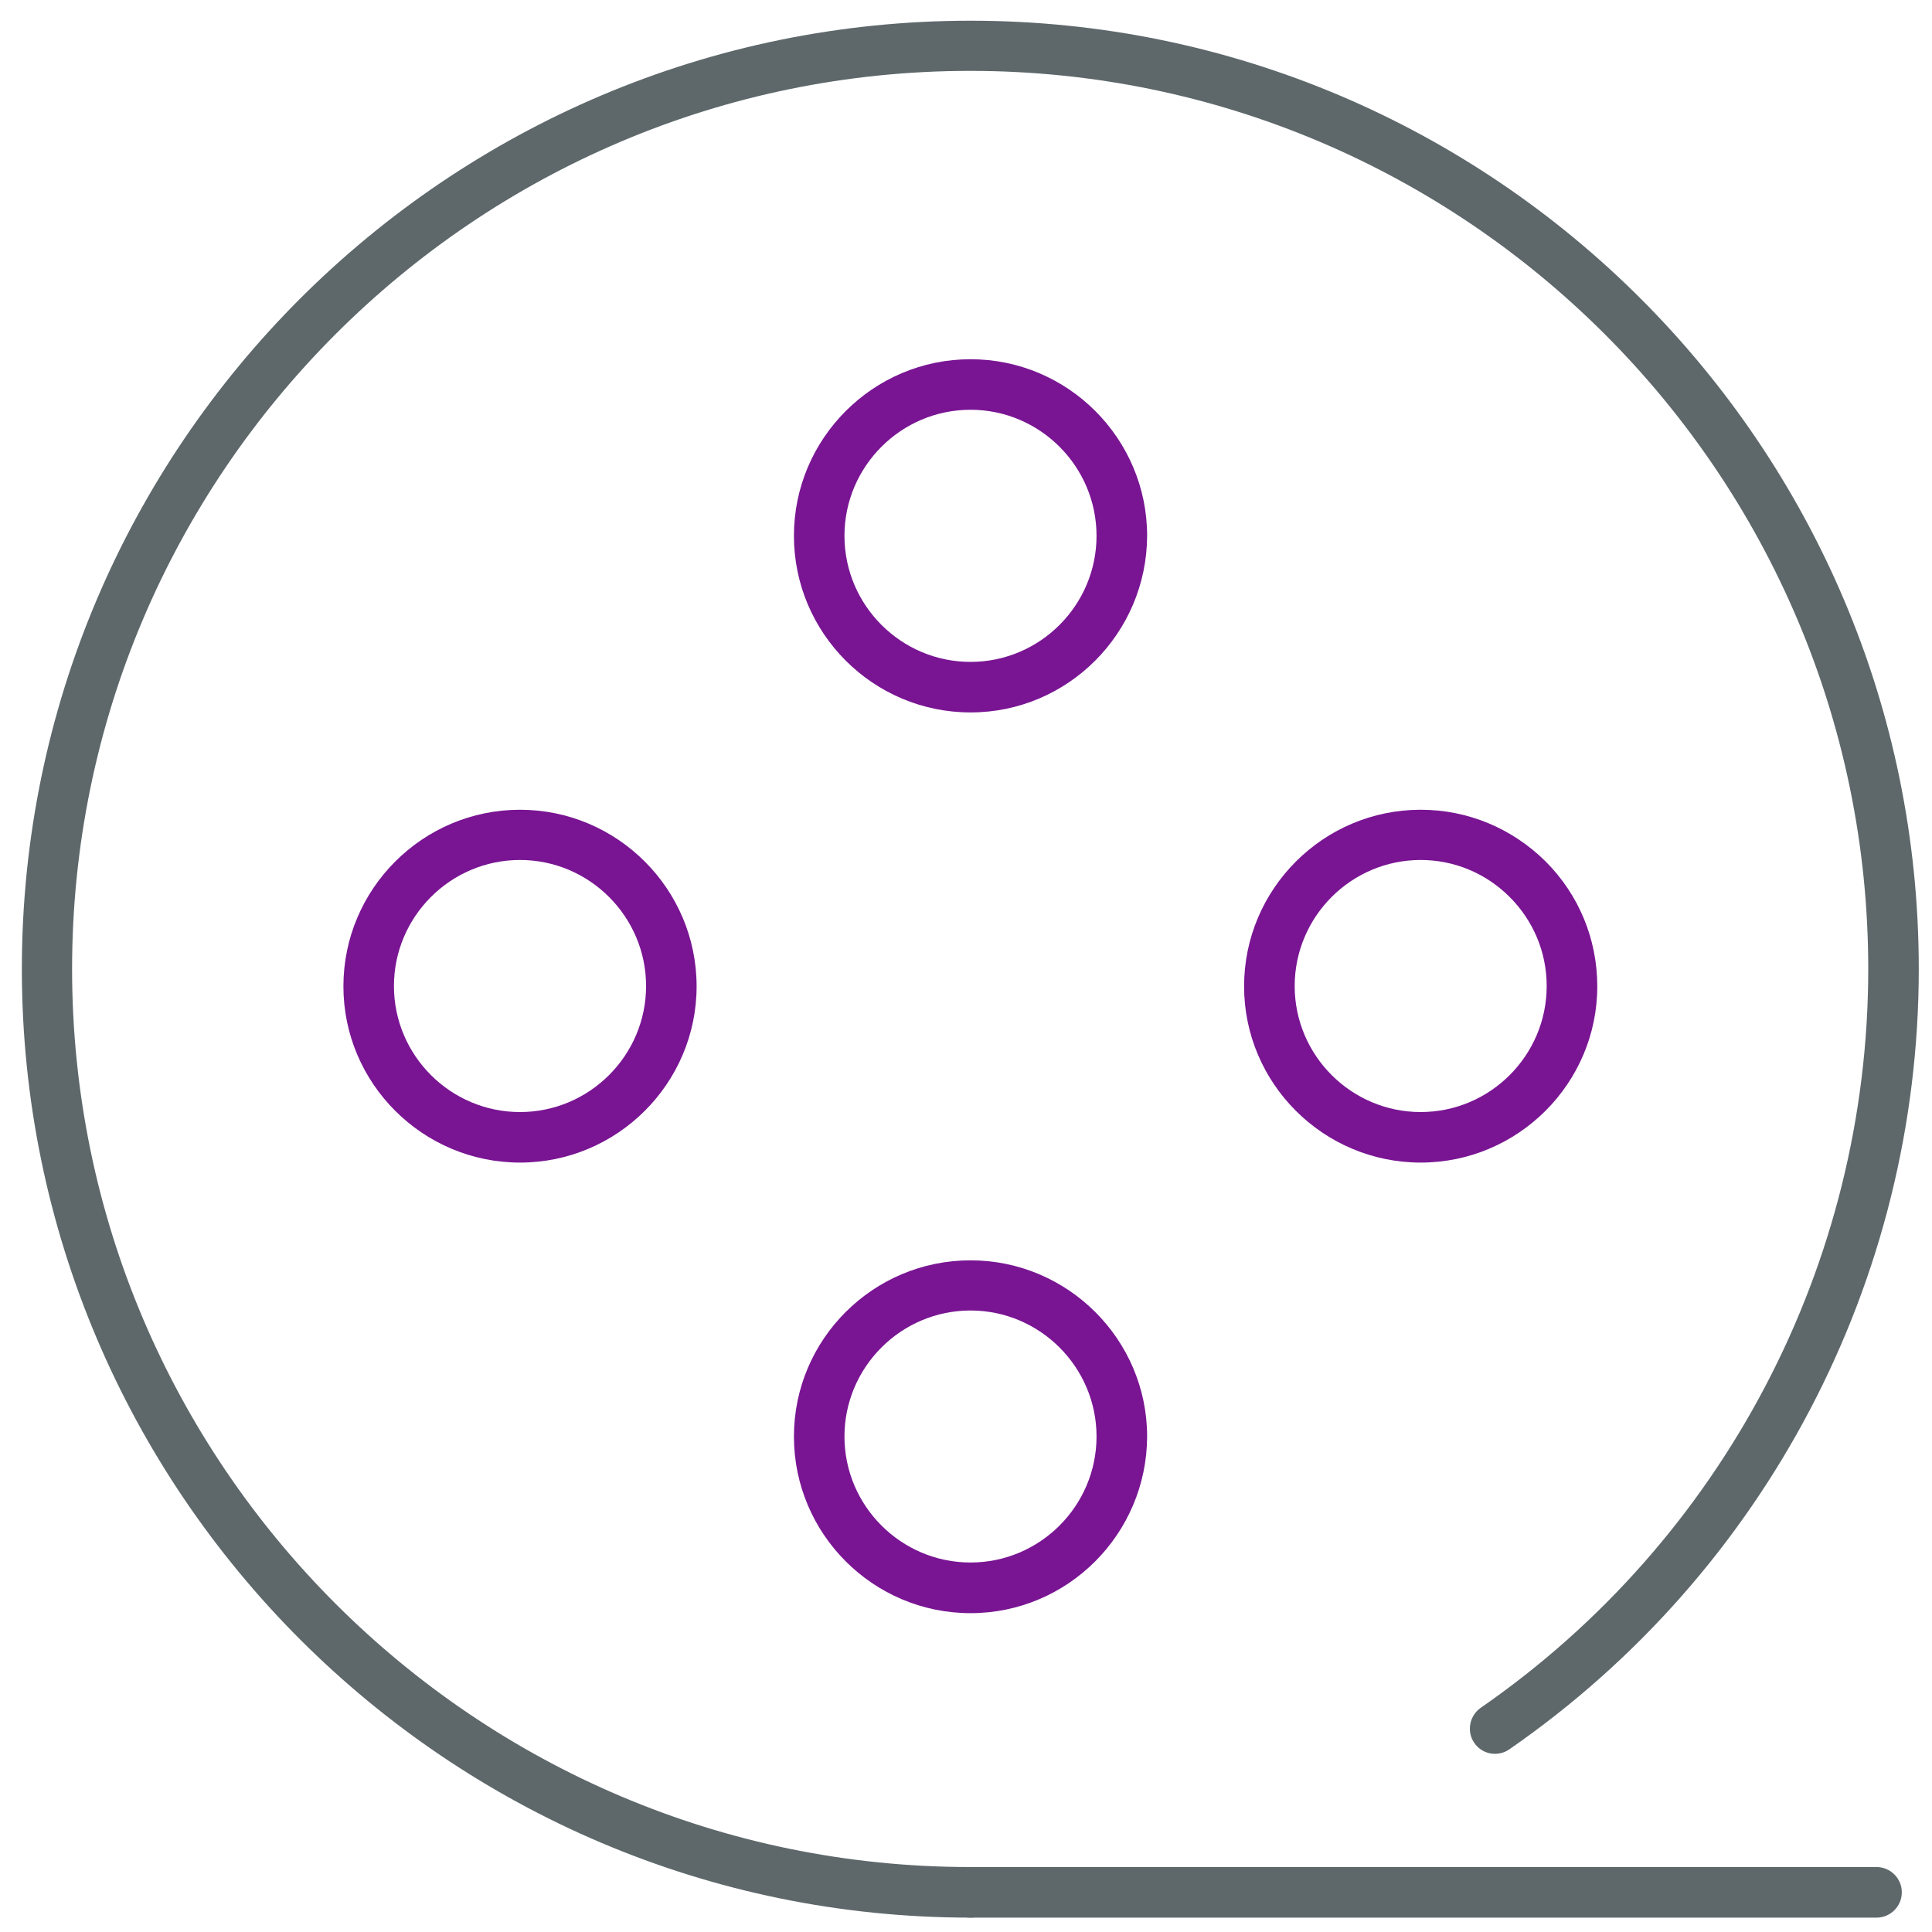
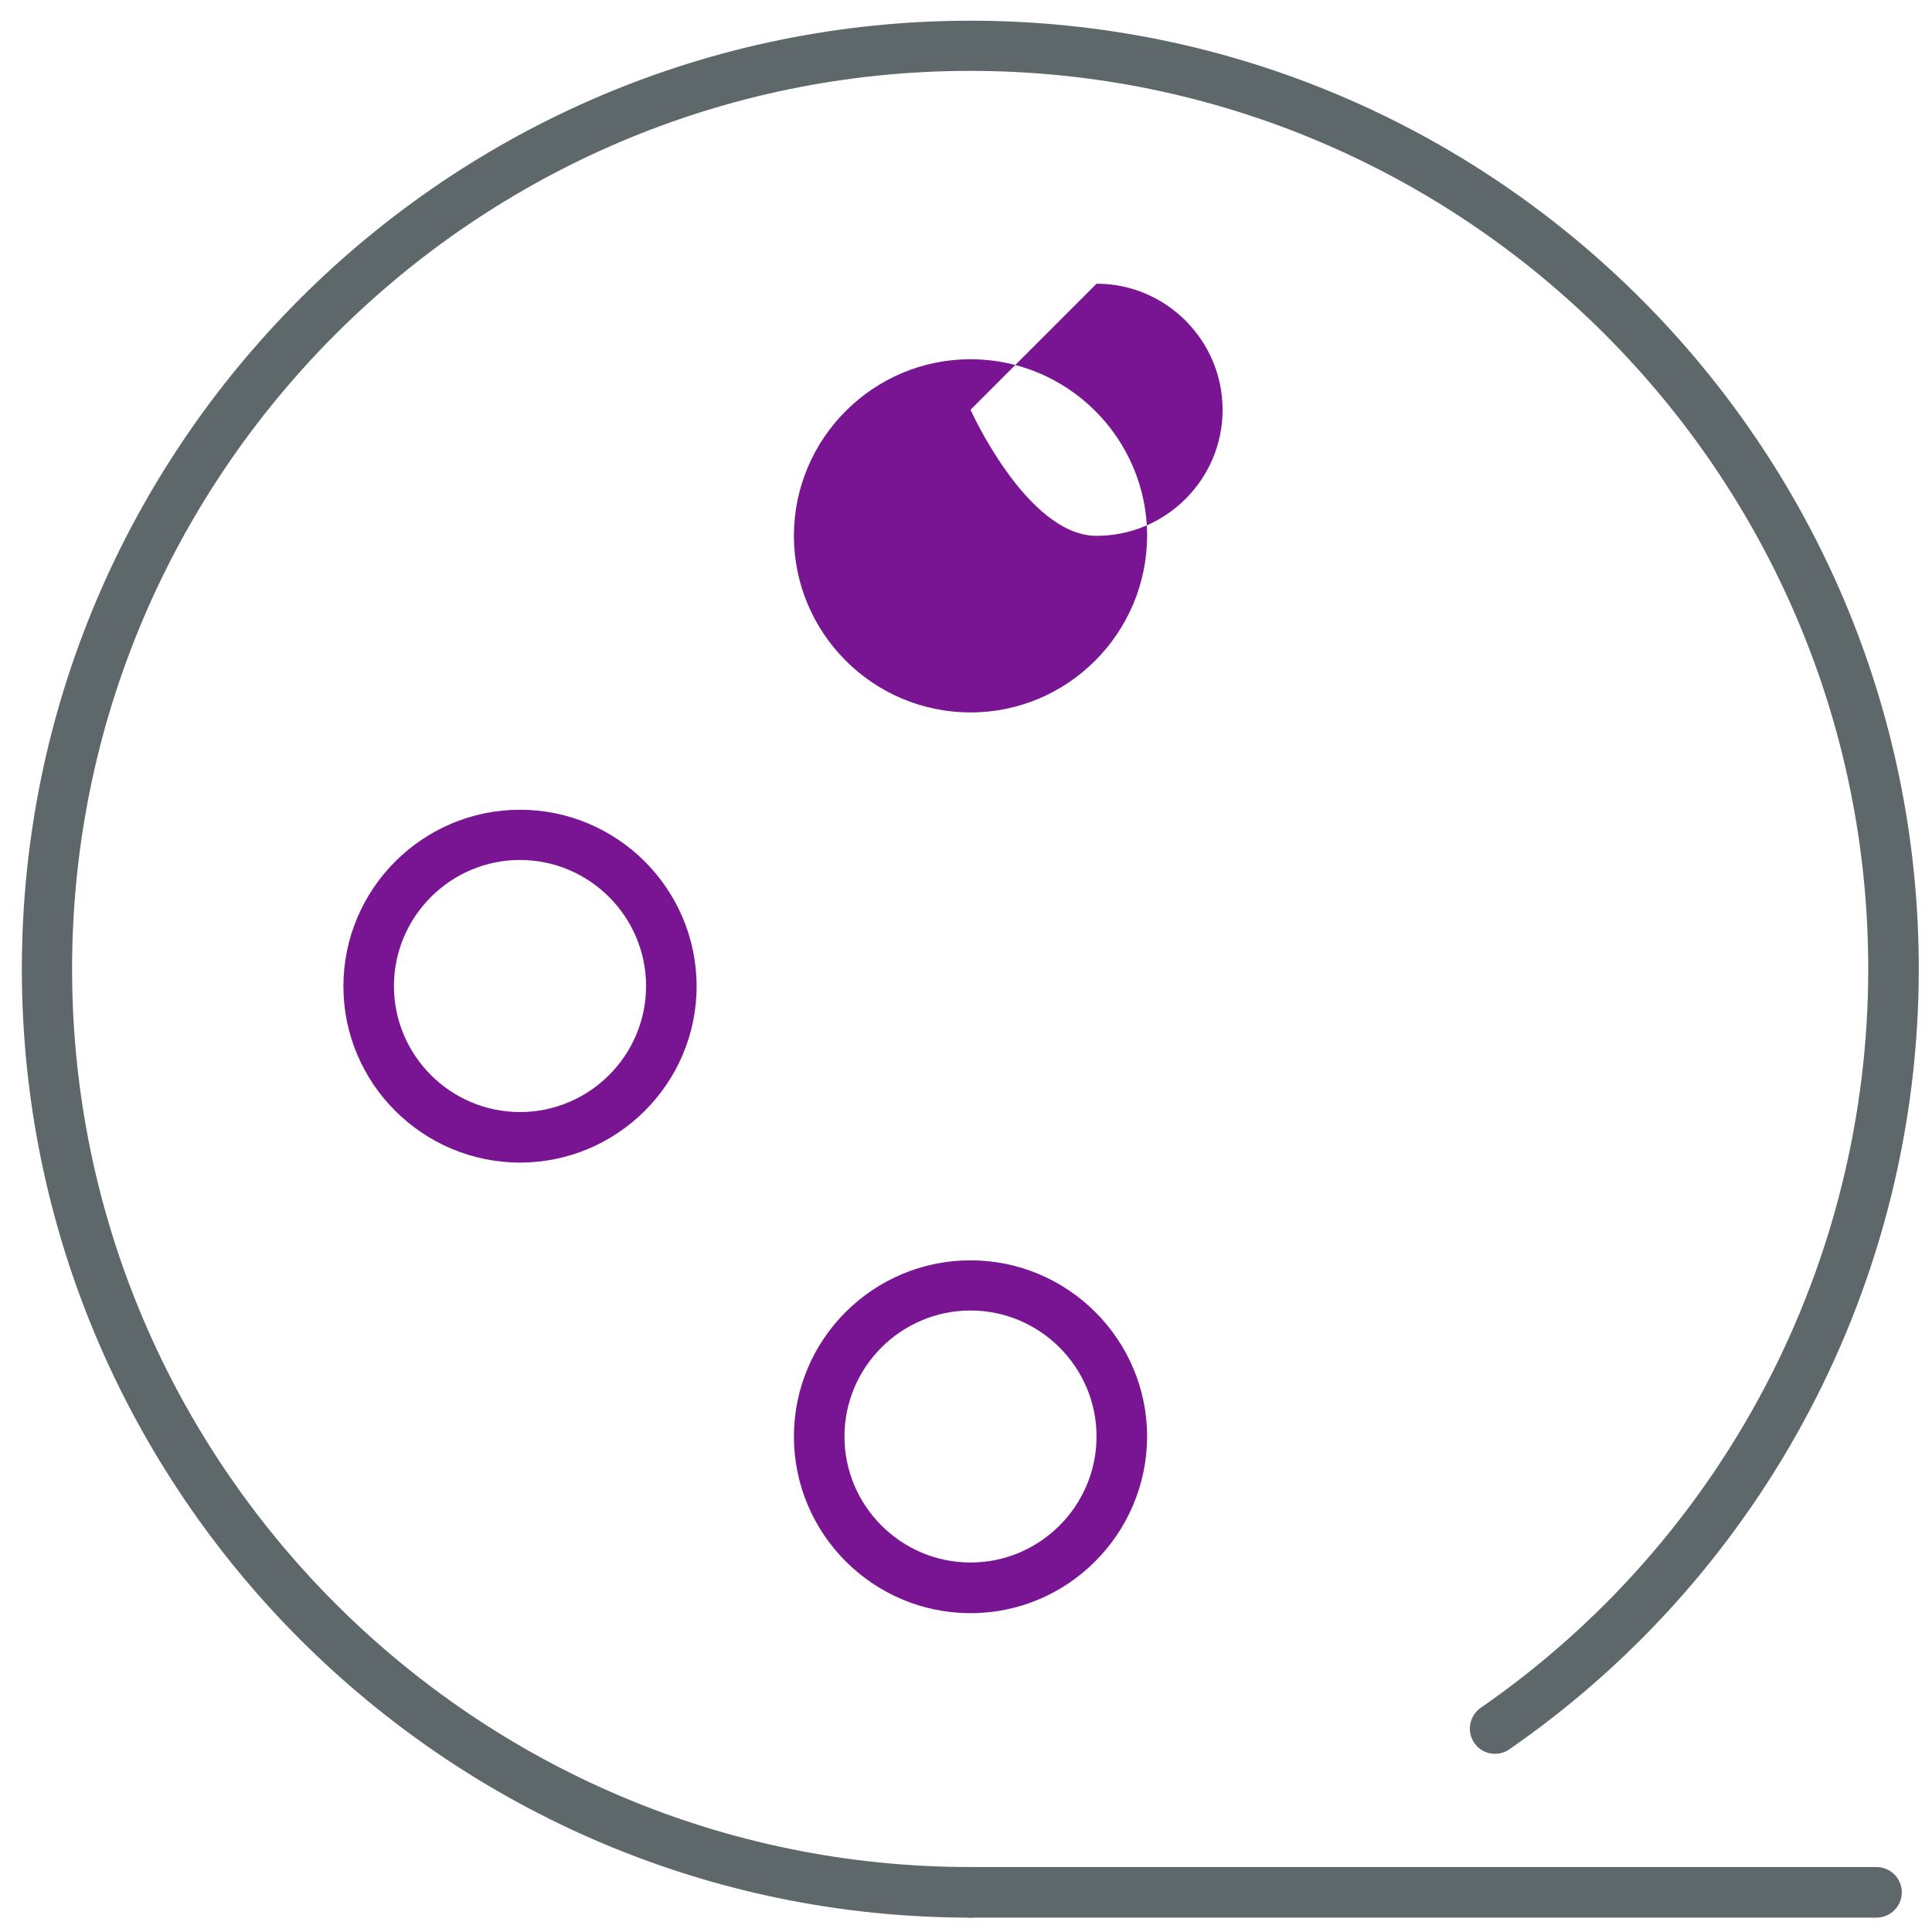
<svg xmlns="http://www.w3.org/2000/svg" version="1.1" width="32" height="32" viewBox="0 0 32 32">
  <title>movie</title>
-   <path id="svg-ico" fill="#791593" d="M23.531 19.256c-1.613 0-2.925-1.313-2.925-2.919 0-1.613 1.313-2.925 2.925-2.925 0.781 0 1.512 0.306 2.069 0.856 0.55 0.55 0.856 1.287 0.856 2.069 0 1.606-1.313 2.919-2.925 2.919zM23.531 14.244c-1.15 0-2.087 0.938-2.087 2.088s0.938 2.087 2.087 2.087c1.15 0 2.087-0.938 2.087-2.087 0-0.556-0.219-1.081-0.613-1.475s-0.919-0.613-1.475-0.613z" />
-   <path id="svg-ico" fill="#791593" d="M16.075 11.8c-1.613 0-2.925-1.313-2.925-2.925s1.313-2.925 2.925-2.925 2.925 1.313 2.925 2.925c-0.006 1.613-1.313 2.925-2.925 2.925zM16.075 6.787c-1.15 0-2.088 0.938-2.088 2.088s0.938 2.088 2.088 2.088c1.15 0 2.087-0.938 2.087-2.088s-0.938-2.088-2.087-2.088z" />
+   <path id="svg-ico" fill="#791593" d="M16.075 11.8c-1.613 0-2.925-1.313-2.925-2.925s1.313-2.925 2.925-2.925 2.925 1.313 2.925 2.925c-0.006 1.613-1.313 2.925-2.925 2.925zM16.075 6.787s0.938 2.088 2.088 2.088c1.15 0 2.087-0.938 2.087-2.088s-0.938-2.088-2.087-2.088z" />
  <path id="svg-ico" fill="#791593" d="M8.613 19.256c-1.612 0-2.925-1.313-2.925-2.919 0-1.613 1.313-2.925 2.925-2.925s2.925 1.313 2.925 2.925c0 1.606-1.313 2.919-2.925 2.919zM8.613 14.244c-1.15 0-2.088 0.938-2.088 2.088s0.938 2.087 2.088 2.087c1.15 0 2.088-0.938 2.088-2.087s-0.938-2.088-2.088-2.088z" />
  <path id="svg-ico" fill="#791593" d="M16.075 26.719c-1.613 0-2.925-1.313-2.925-2.925s1.313-2.919 2.925-2.919 2.925 1.313 2.925 2.919c-0.006 1.613-1.313 2.925-2.925 2.925zM16.075 21.706c-1.15 0-2.088 0.938-2.088 2.087s0.938 2.087 2.088 2.087c1.15 0 2.087-0.938 2.087-2.087s-0.938-2.087-2.087-2.087z" />
  <path fill="#5e686b" d="M16.075 31.762c-8.662 0-15.713-7.050-15.713-15.713s7.050-15.706 15.713-15.706 15.706 7.044 15.706 15.706c0 5.156-2.538 9.988-6.781 12.925-0.188 0.131-0.45 0.087-0.581-0.106-0.131-0.188-0.081-0.45 0.106-0.581 4.019-2.781 6.419-7.356 6.419-12.238 0-8.2-6.675-14.875-14.875-14.875s-14.875 6.675-14.875 14.875c0 8.2 6.675 14.875 14.875 14.875 0.231 0 0.419 0.188 0.419 0.419s-0.181 0.419-0.413 0.419z" />
  <path fill="#5e686b" d="M31.081 31.762h-15.006c-0.231 0-0.419-0.188-0.419-0.419s0.188-0.419 0.419-0.419h15.006c0.231 0 0.419 0.188 0.419 0.419s-0.188 0.419-0.419 0.419z" />
</svg>